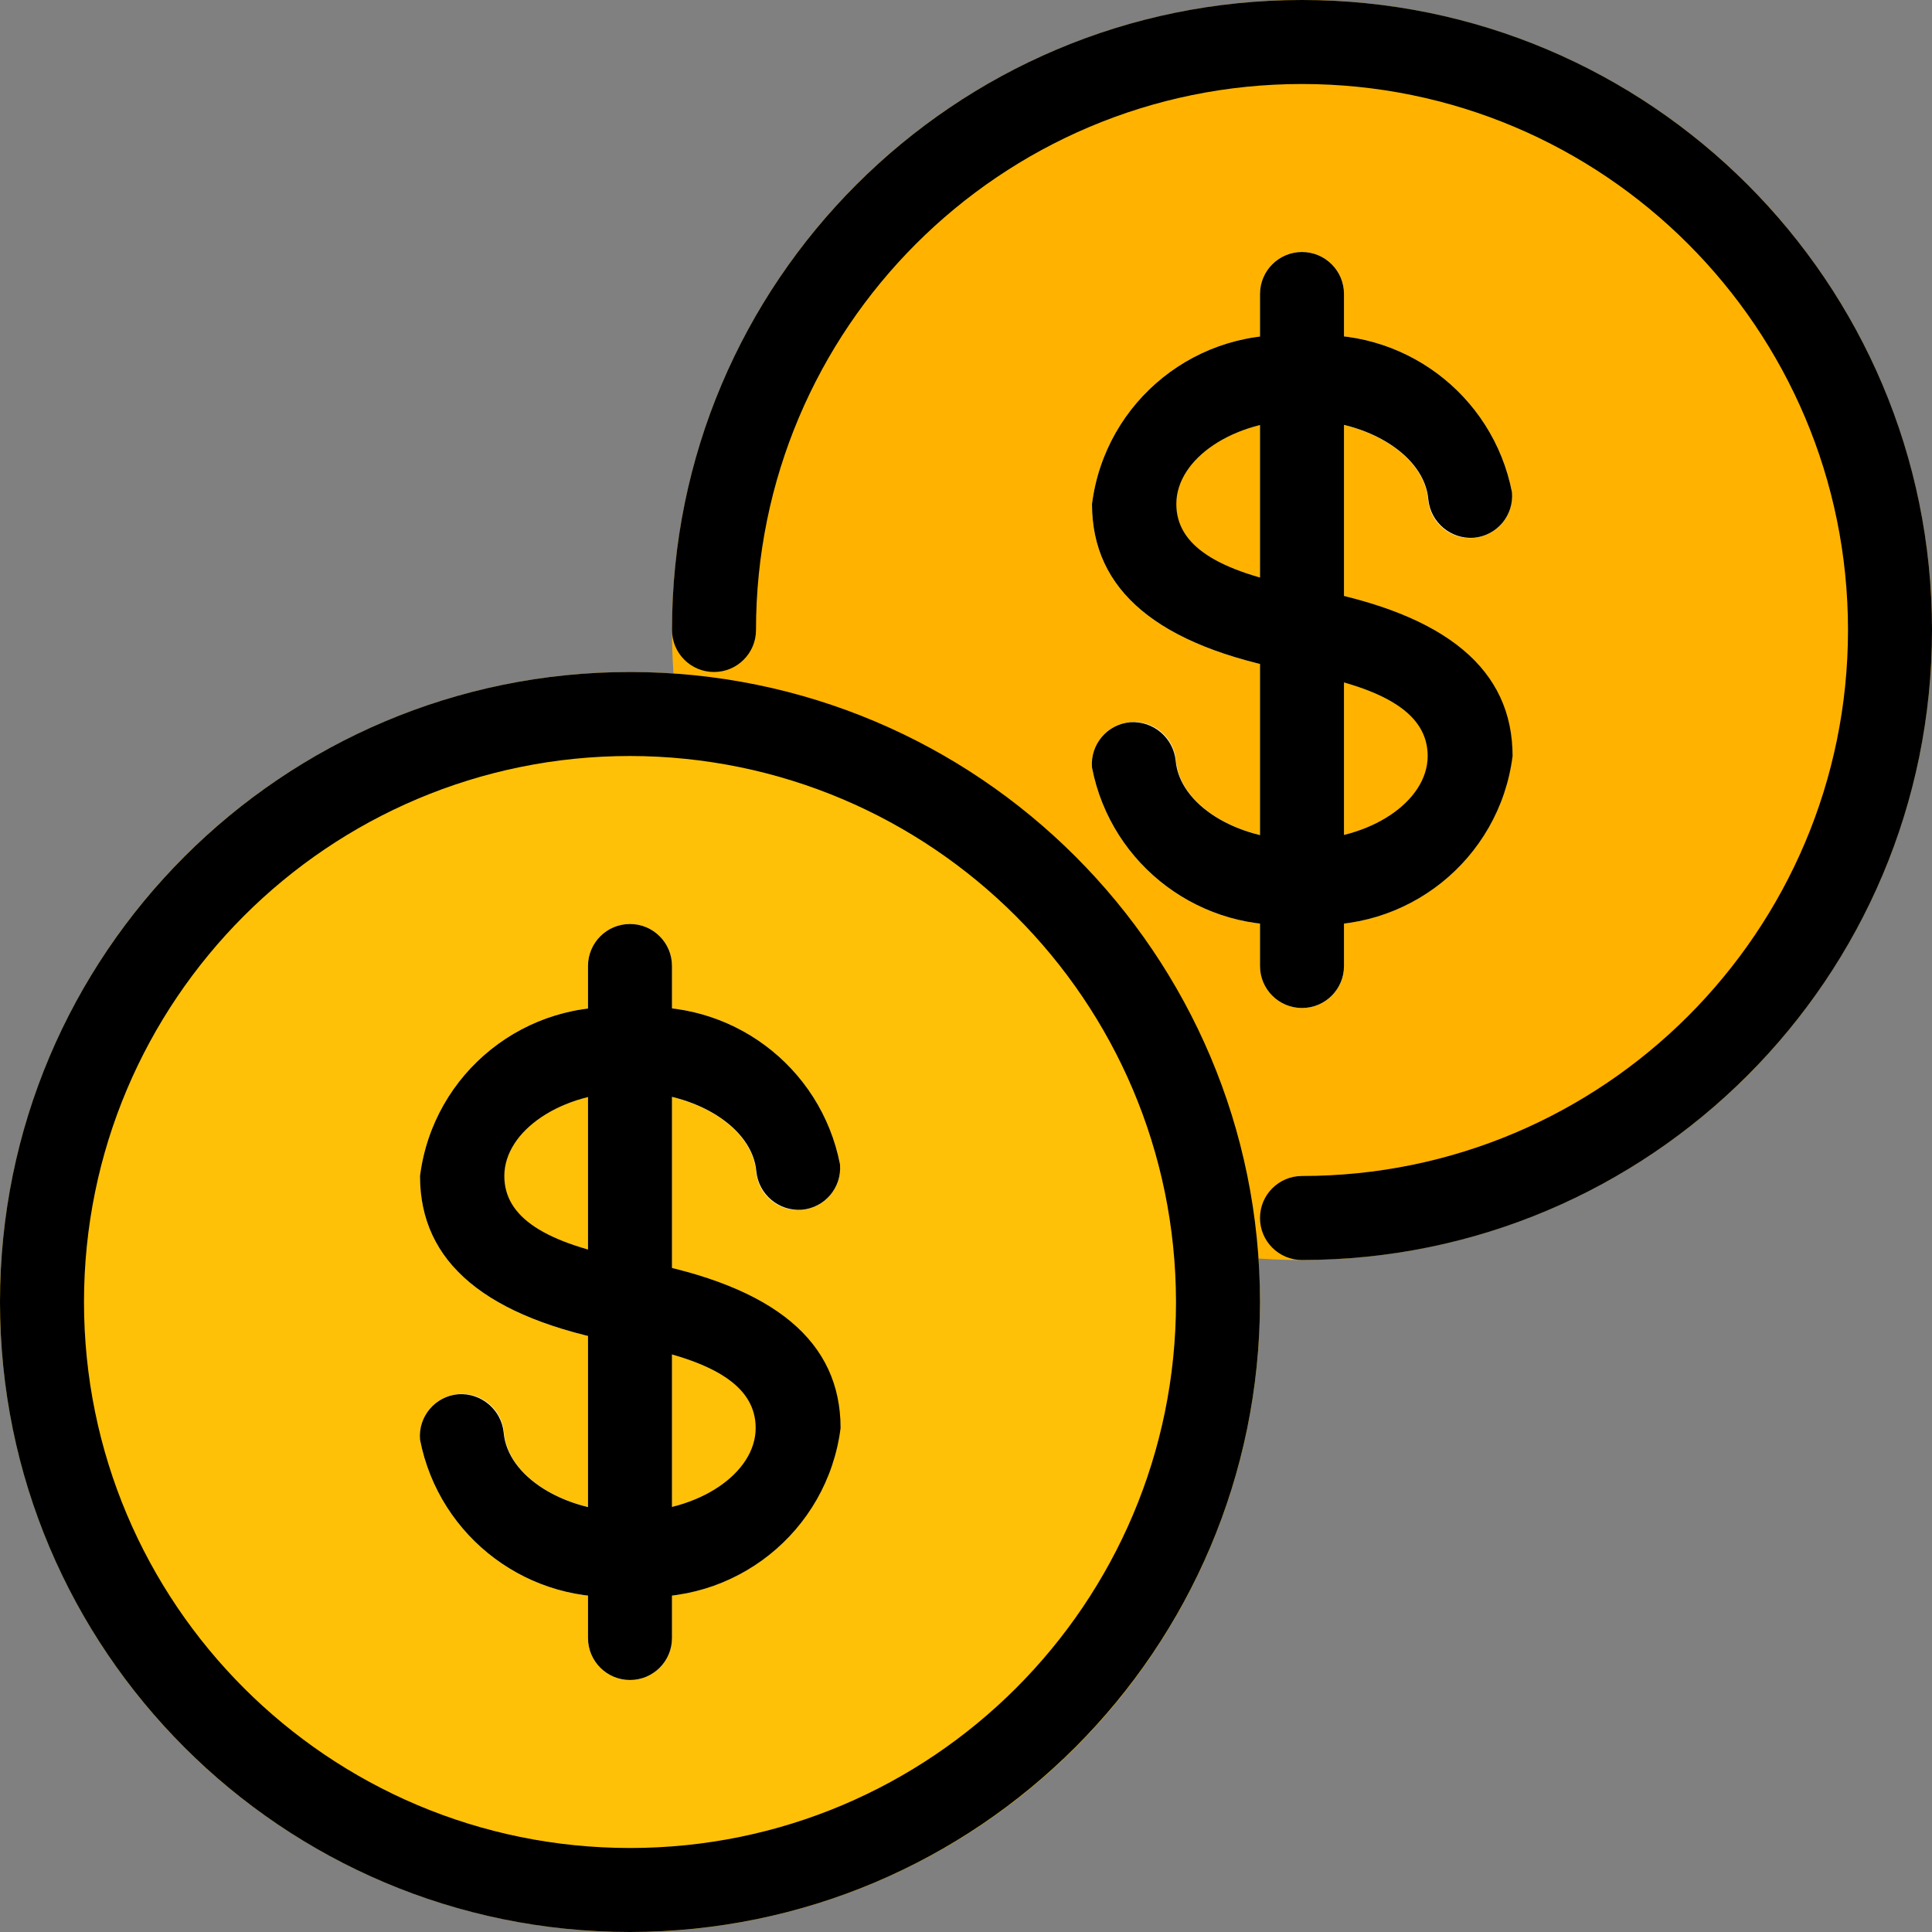
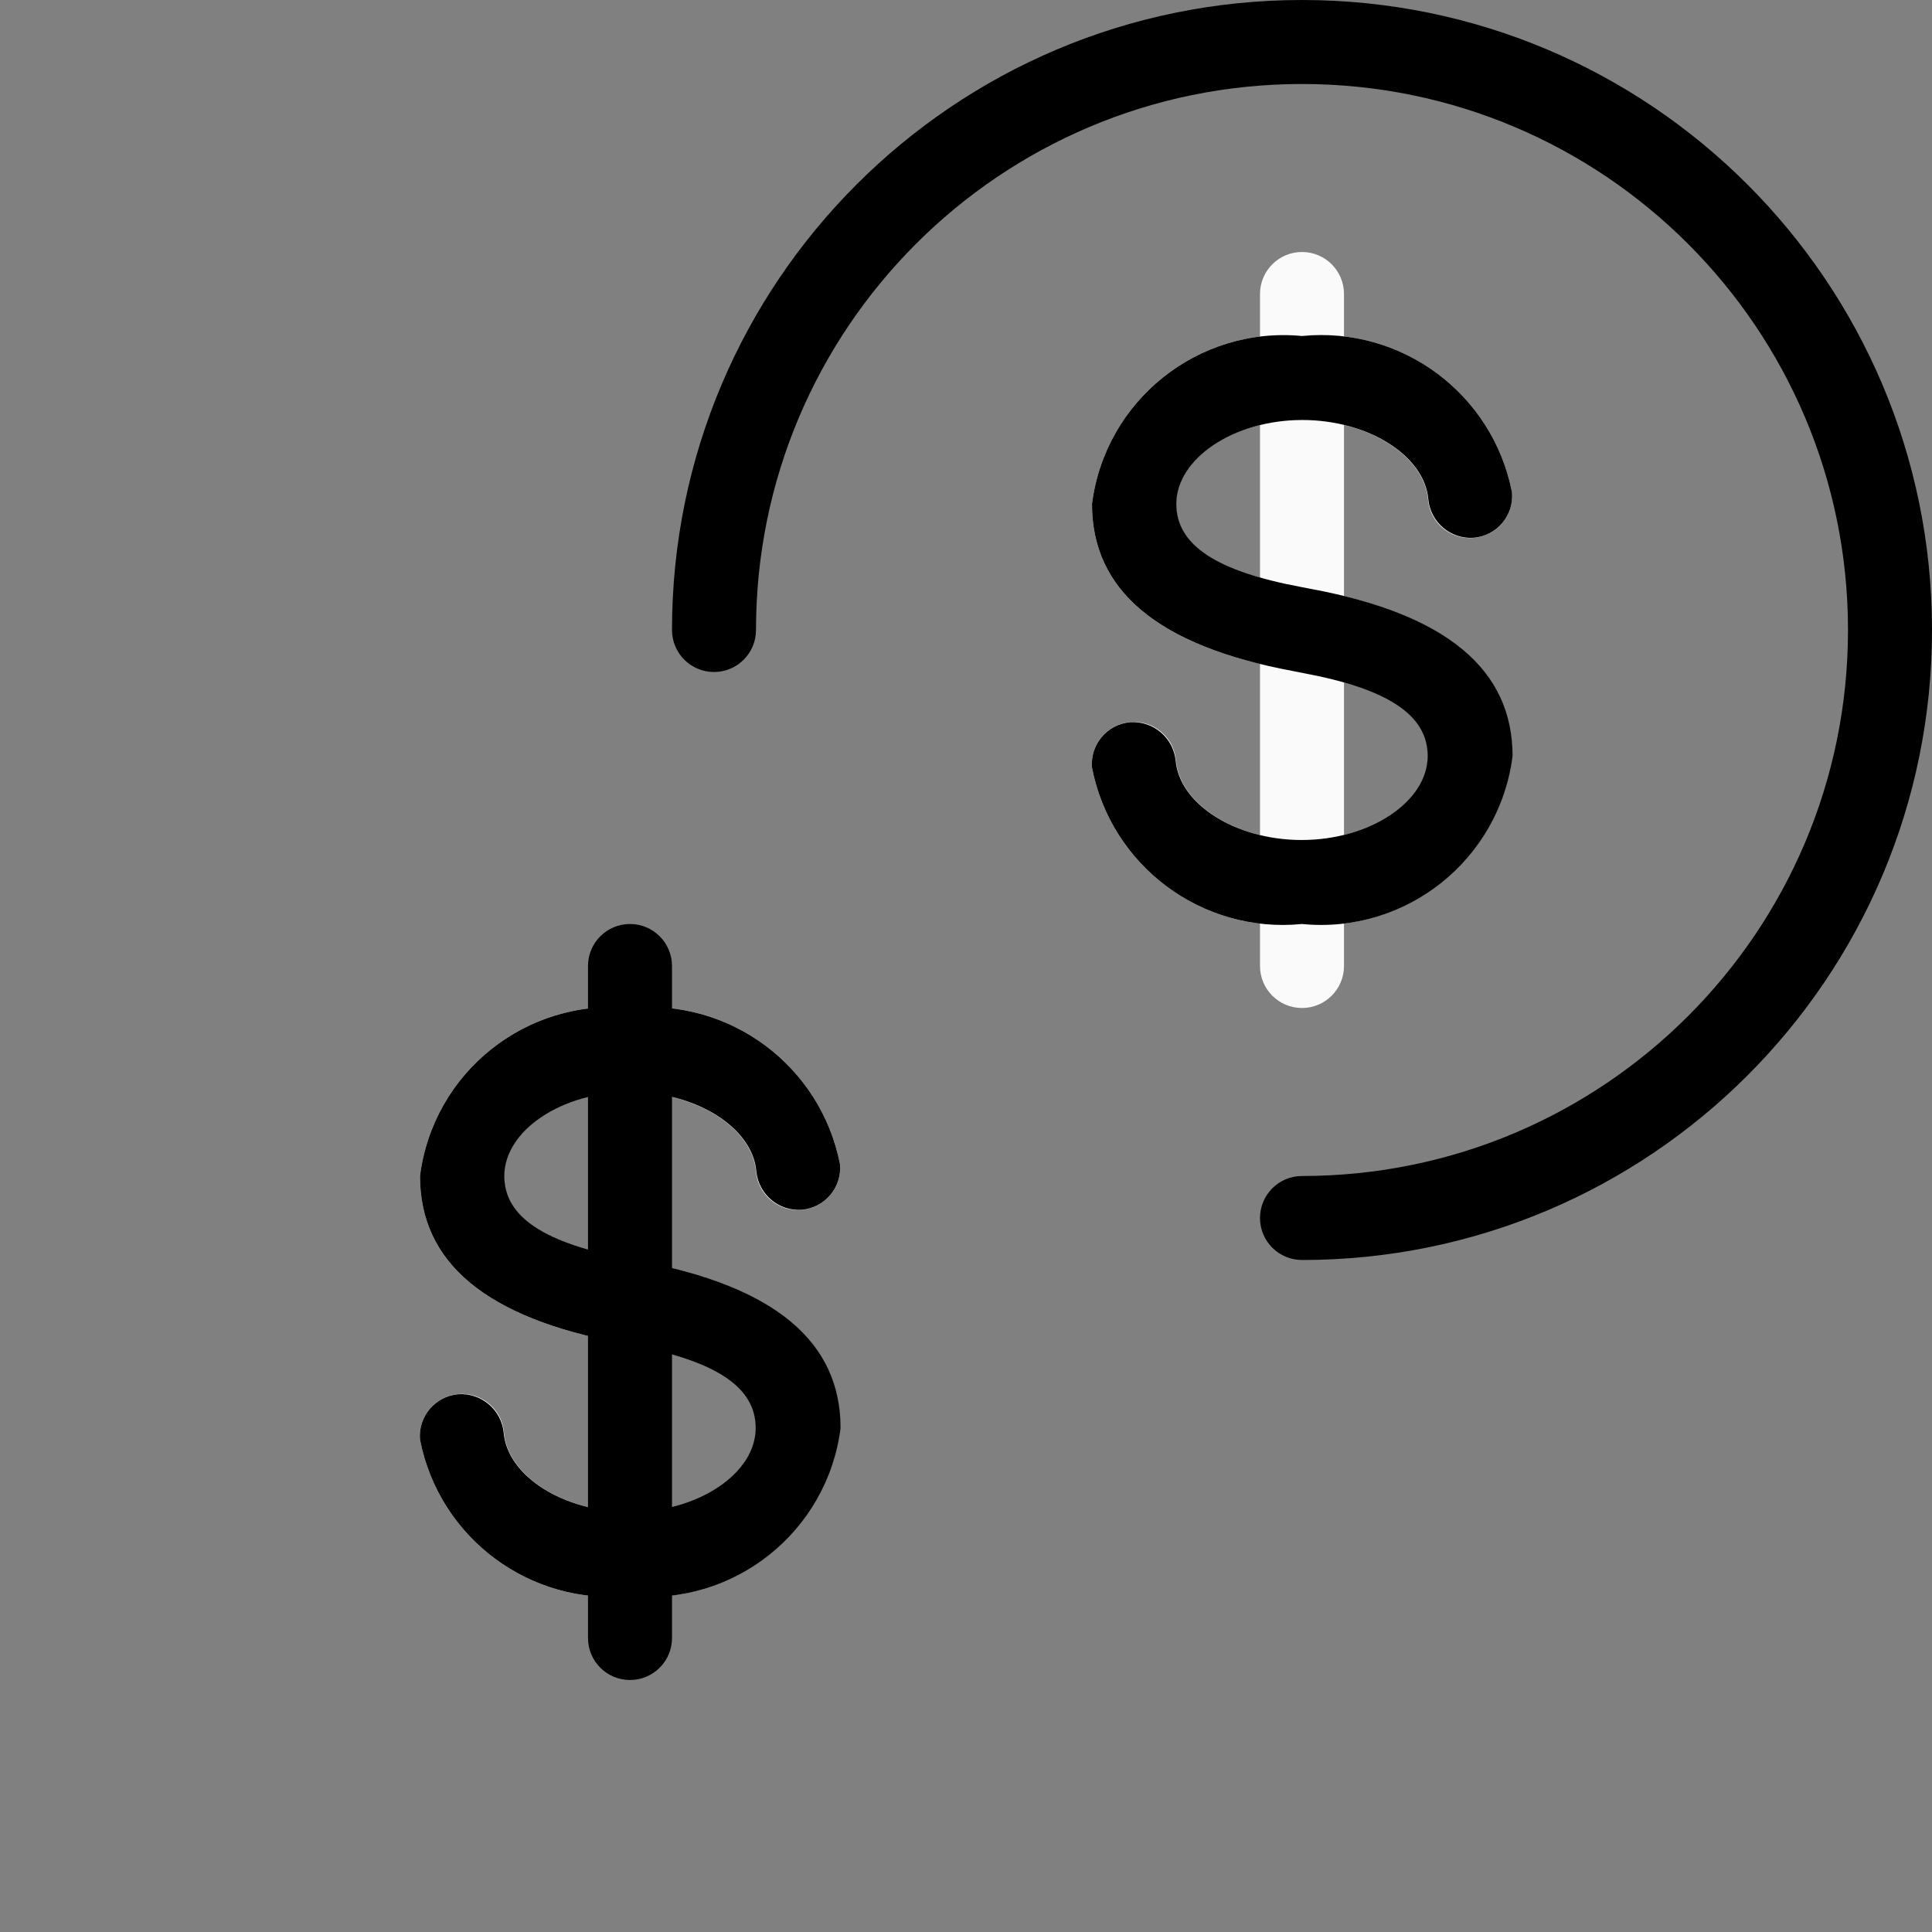
<svg xmlns="http://www.w3.org/2000/svg" version="1.1" id="Capa_1" x="0px" y="0px" viewBox="0 0 490.667 490.667" style="enable-background:new 0 0 490.667 490.667;" xml:space="preserve">
  <rect x="0" y="0" width="490.667" height="490.667" fill="#808080" stroke="none" />
-   <circle style="fill:#FFB300;" cx="330.667" cy="160" r="160" />
  <g>
    <path style="fill:#FAFAFA;" d="M330.667,234.667c-25.365,2.505-48.469-14.703-53.333-39.723c-0.495-5.891,3.88-11.068,9.771-11.563   c5.891-0.495,11.068,3.88,11.563,9.771c0.939,11.136,15.296,20.181,32,20.181c17.365,0,32-9.771,32-21.333   c0-10.411-10.112-17.067-31.808-21.12l-2.325-0.427c-34.624-6.4-51.2-20.544-51.2-42.453c3.337-26.292,26.95-45.182,53.333-42.667   c25.365-2.505,48.469,14.703,53.333,39.723c0.495,5.891-3.88,11.068-9.771,11.563c-5.891,0.495-11.068-3.88-11.563-9.771l0,0   c-0.939-11.115-15.296-20.181-32-20.181c-17.365,0-32,9.771-32,21.333c0,10.411,10.133,17.067,31.851,21.12l2.347,0.448   c34.56,6.4,51.2,20.523,51.2,42.453C380.716,218.332,357.066,237.22,330.667,234.667z" />
    <path style="fill:#FAFAFA;" d="M330.667,256c-5.891,0-10.667-4.776-10.667-10.667V74.667C320,68.776,324.776,64,330.667,64   c5.891,0,10.667,4.776,10.667,10.667v170.667C341.333,251.224,336.558,256,330.667,256z" />
  </g>
-   <circle style="fill:#FFC107;" cx="160" cy="330.667" r="160" />
  <g>
    <path style="fill:#FAFAFA;" d="M160,405.333c-25.365,2.505-48.469-14.703-53.333-39.723c-0.495-5.891,3.88-11.068,9.771-11.563   c5.891-0.495,11.068,3.88,11.563,9.771C128.939,374.955,143.296,384,160,384c17.365,0,32-9.771,32-21.333   c0-10.411-10.112-17.067-31.808-21.12l-2.325-0.427c-34.624-6.4-51.2-20.544-51.2-42.453c3.337-26.292,26.95-45.182,53.333-42.667   c25.365-2.505,48.469,14.703,53.333,39.723c0.495,5.891-3.88,11.068-9.771,11.563c-5.891,0.495-11.068-3.88-11.563-9.771l0,0   c-0.939-11.115-15.296-20.181-32-20.181c-17.365,0-32,9.771-32,21.333c0,10.411,10.133,17.067,31.851,21.12l2.347,0.448   c34.56,6.4,51.2,20.523,51.2,42.453C210.049,388.999,186.4,407.886,160,405.333z" />
-     <path style="fill:#FAFAFA;" d="M160,426.667c-5.891,0-10.667-4.776-10.667-10.667V245.333c0-5.891,4.776-10.667,10.667-10.667   s10.667,4.776,10.667,10.667V416C170.667,421.891,165.891,426.667,160,426.667z" />
  </g>
-   <path d="M160,490.667c-88.366,0-160-71.634-160-160s71.634-160,160-160s160,71.634,160,160  C319.906,418.993,248.327,490.573,160,490.667z M160,192c-76.583,0-138.667,62.083-138.667,138.667S83.417,469.333,160,469.333  s138.667-62.083,138.667-138.667C298.573,254.122,236.544,192.094,160,192z" />
  <path d="M160,405.333c-25.365,2.505-48.469-14.703-53.333-39.723c-0.492-5.867,3.862-11.023,9.728-11.52  c5.829-0.375,10.914,3.919,11.52,9.728c0.939,11.115,15.296,20.181,32,20.181c17.365,0,32-9.771,32-21.333  c0-10.411-10.112-17.067-31.787-21.099l-2.261-0.448c-34.603-6.4-51.2-20.544-51.2-42.453c3.337-26.292,26.95-45.182,53.333-42.667  c25.358-2.507,48.46,14.69,53.333,39.701c0.504,5.869-3.845,11.036-9.715,11.54c-0.004,0-0.009,0.001-0.013,0.001  c-5.836,0.398-10.935-3.908-11.52-9.728c-0.939-11.136-15.296-20.181-32-20.181c-17.365,0-32,9.771-32,21.333  c0,10.411,10.133,17.067,31.872,21.12l2.325,0.448c34.56,6.4,51.2,20.544,51.2,42.453C210.135,389.035,186.431,407.936,160,405.333z  " />
  <path d="M160,426.667c-5.891,0-10.667-4.776-10.667-10.667V245.333c0-5.891,4.776-10.667,10.667-10.667s10.667,4.776,10.667,10.667  V416C170.667,421.891,165.891,426.667,160,426.667z" />
  <path d="M330.667,320c-5.891,0-10.667-4.776-10.667-10.667s4.776-10.667,10.667-10.667c76.583,0,138.667-62.083,138.667-138.667  S407.25,21.333,330.667,21.333S192,83.417,192,160c0,5.891-4.776,10.667-10.667,10.667c-5.891,0-10.667-4.776-10.667-10.667  c0-88.366,71.634-160,160-160s160,71.634,160,160S419.032,320,330.667,320z" />
  <path d="M330.667,234.667c-25.365,2.505-48.469-14.703-53.333-39.723c-0.492-5.867,3.862-11.023,9.728-11.52  c5.825-0.364,10.903,3.924,11.52,9.728c0.939,11.115,15.296,20.181,32,20.181c17.365,0,32-9.771,32-21.333  c0-10.411-10.112-17.067-31.787-21.099l-2.261-0.448c-34.603-6.4-51.2-20.544-51.2-42.453c3.337-26.292,26.95-45.182,53.333-42.667  c25.358-2.507,48.46,14.69,53.333,39.701c0.504,5.869-3.845,11.036-9.715,11.54c-0.004,0-0.009,0.001-0.013,0.001  c-5.836,0.398-10.935-3.908-11.52-9.728c-0.939-11.136-15.296-20.181-32-20.181c-17.365,0-32,9.771-32,21.333  c0,10.411,10.133,17.067,31.872,21.12l2.325,0.448c34.56,6.4,51.2,20.544,51.2,42.453  C380.801,218.368,357.098,237.269,330.667,234.667z" />
-   <path d="M330.667,256c-5.891,0-10.667-4.776-10.667-10.667V74.667C320,68.776,324.776,64,330.667,64  c5.891,0,10.667,4.776,10.667,10.667v170.667C341.333,251.224,336.558,256,330.667,256z" />
  <g>
</g>
  <g>
</g>
  <g>
</g>
  <g>
</g>
  <g>
</g>
  <g>
</g>
  <g>
</g>
  <g>
</g>
  <g>
</g>
  <g>
</g>
  <g>
</g>
  <g>
</g>
  <g>
</g>
  <g>
</g>
  <g>
</g>
</svg>